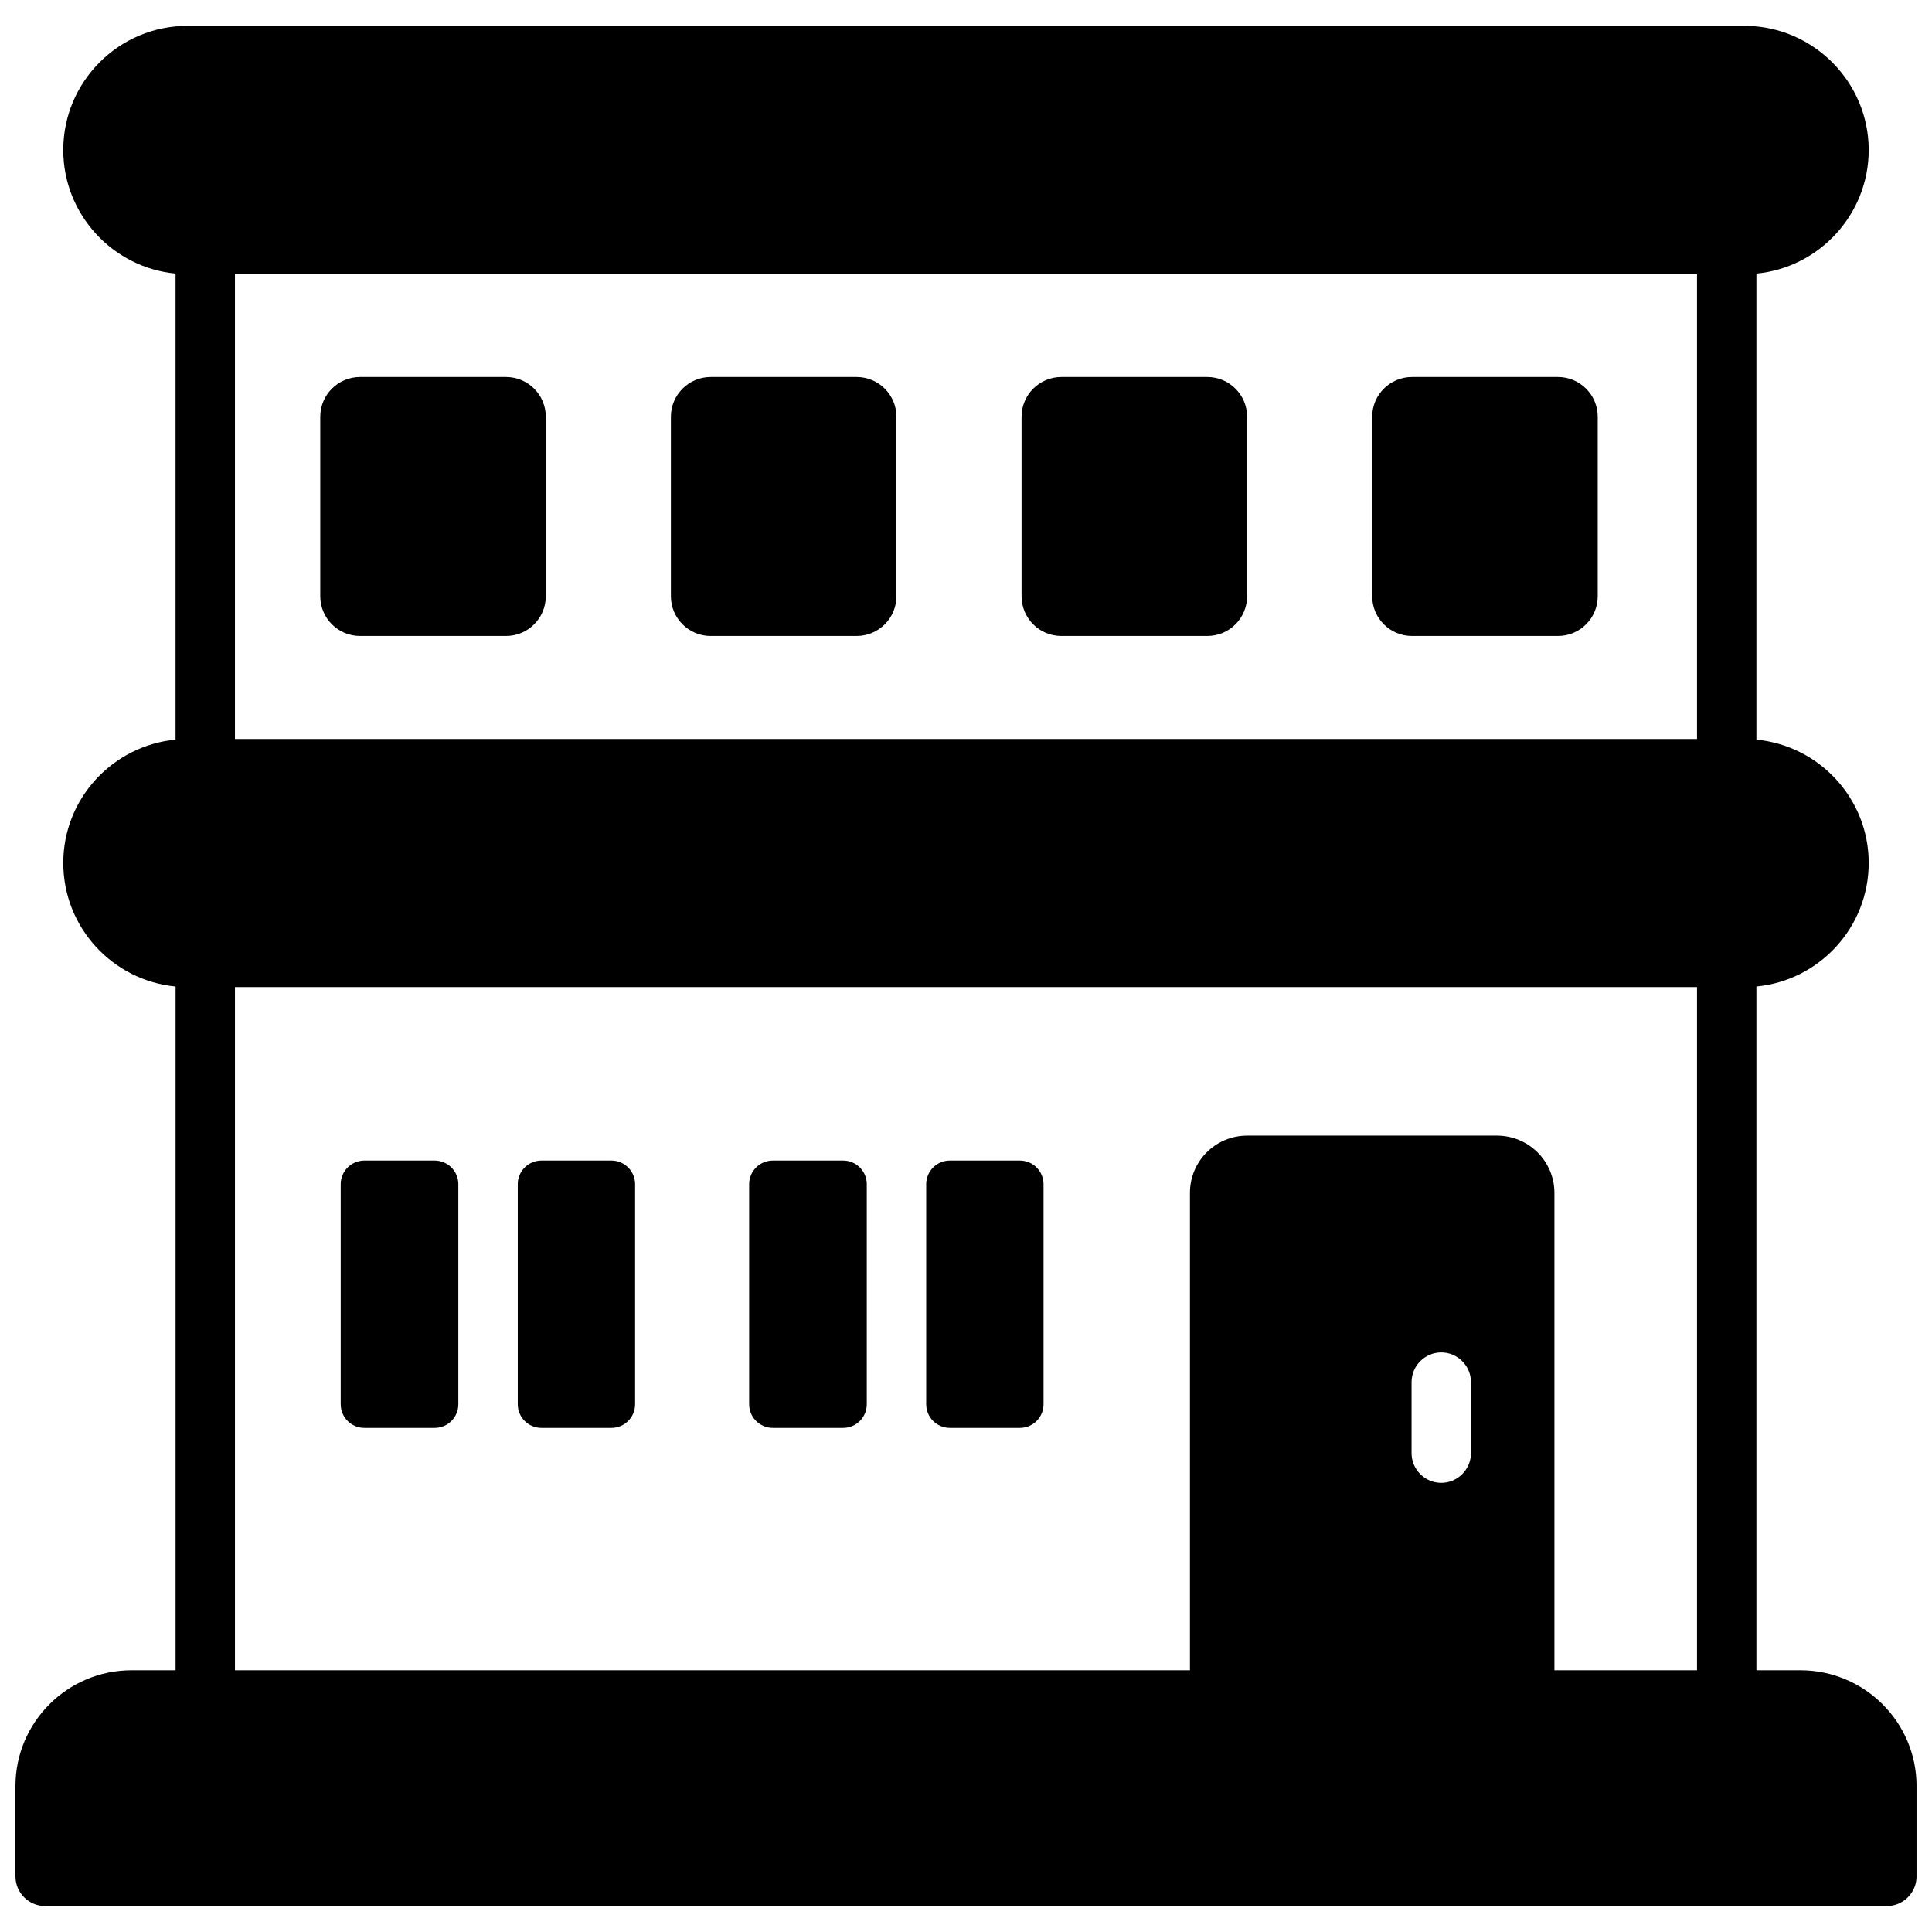
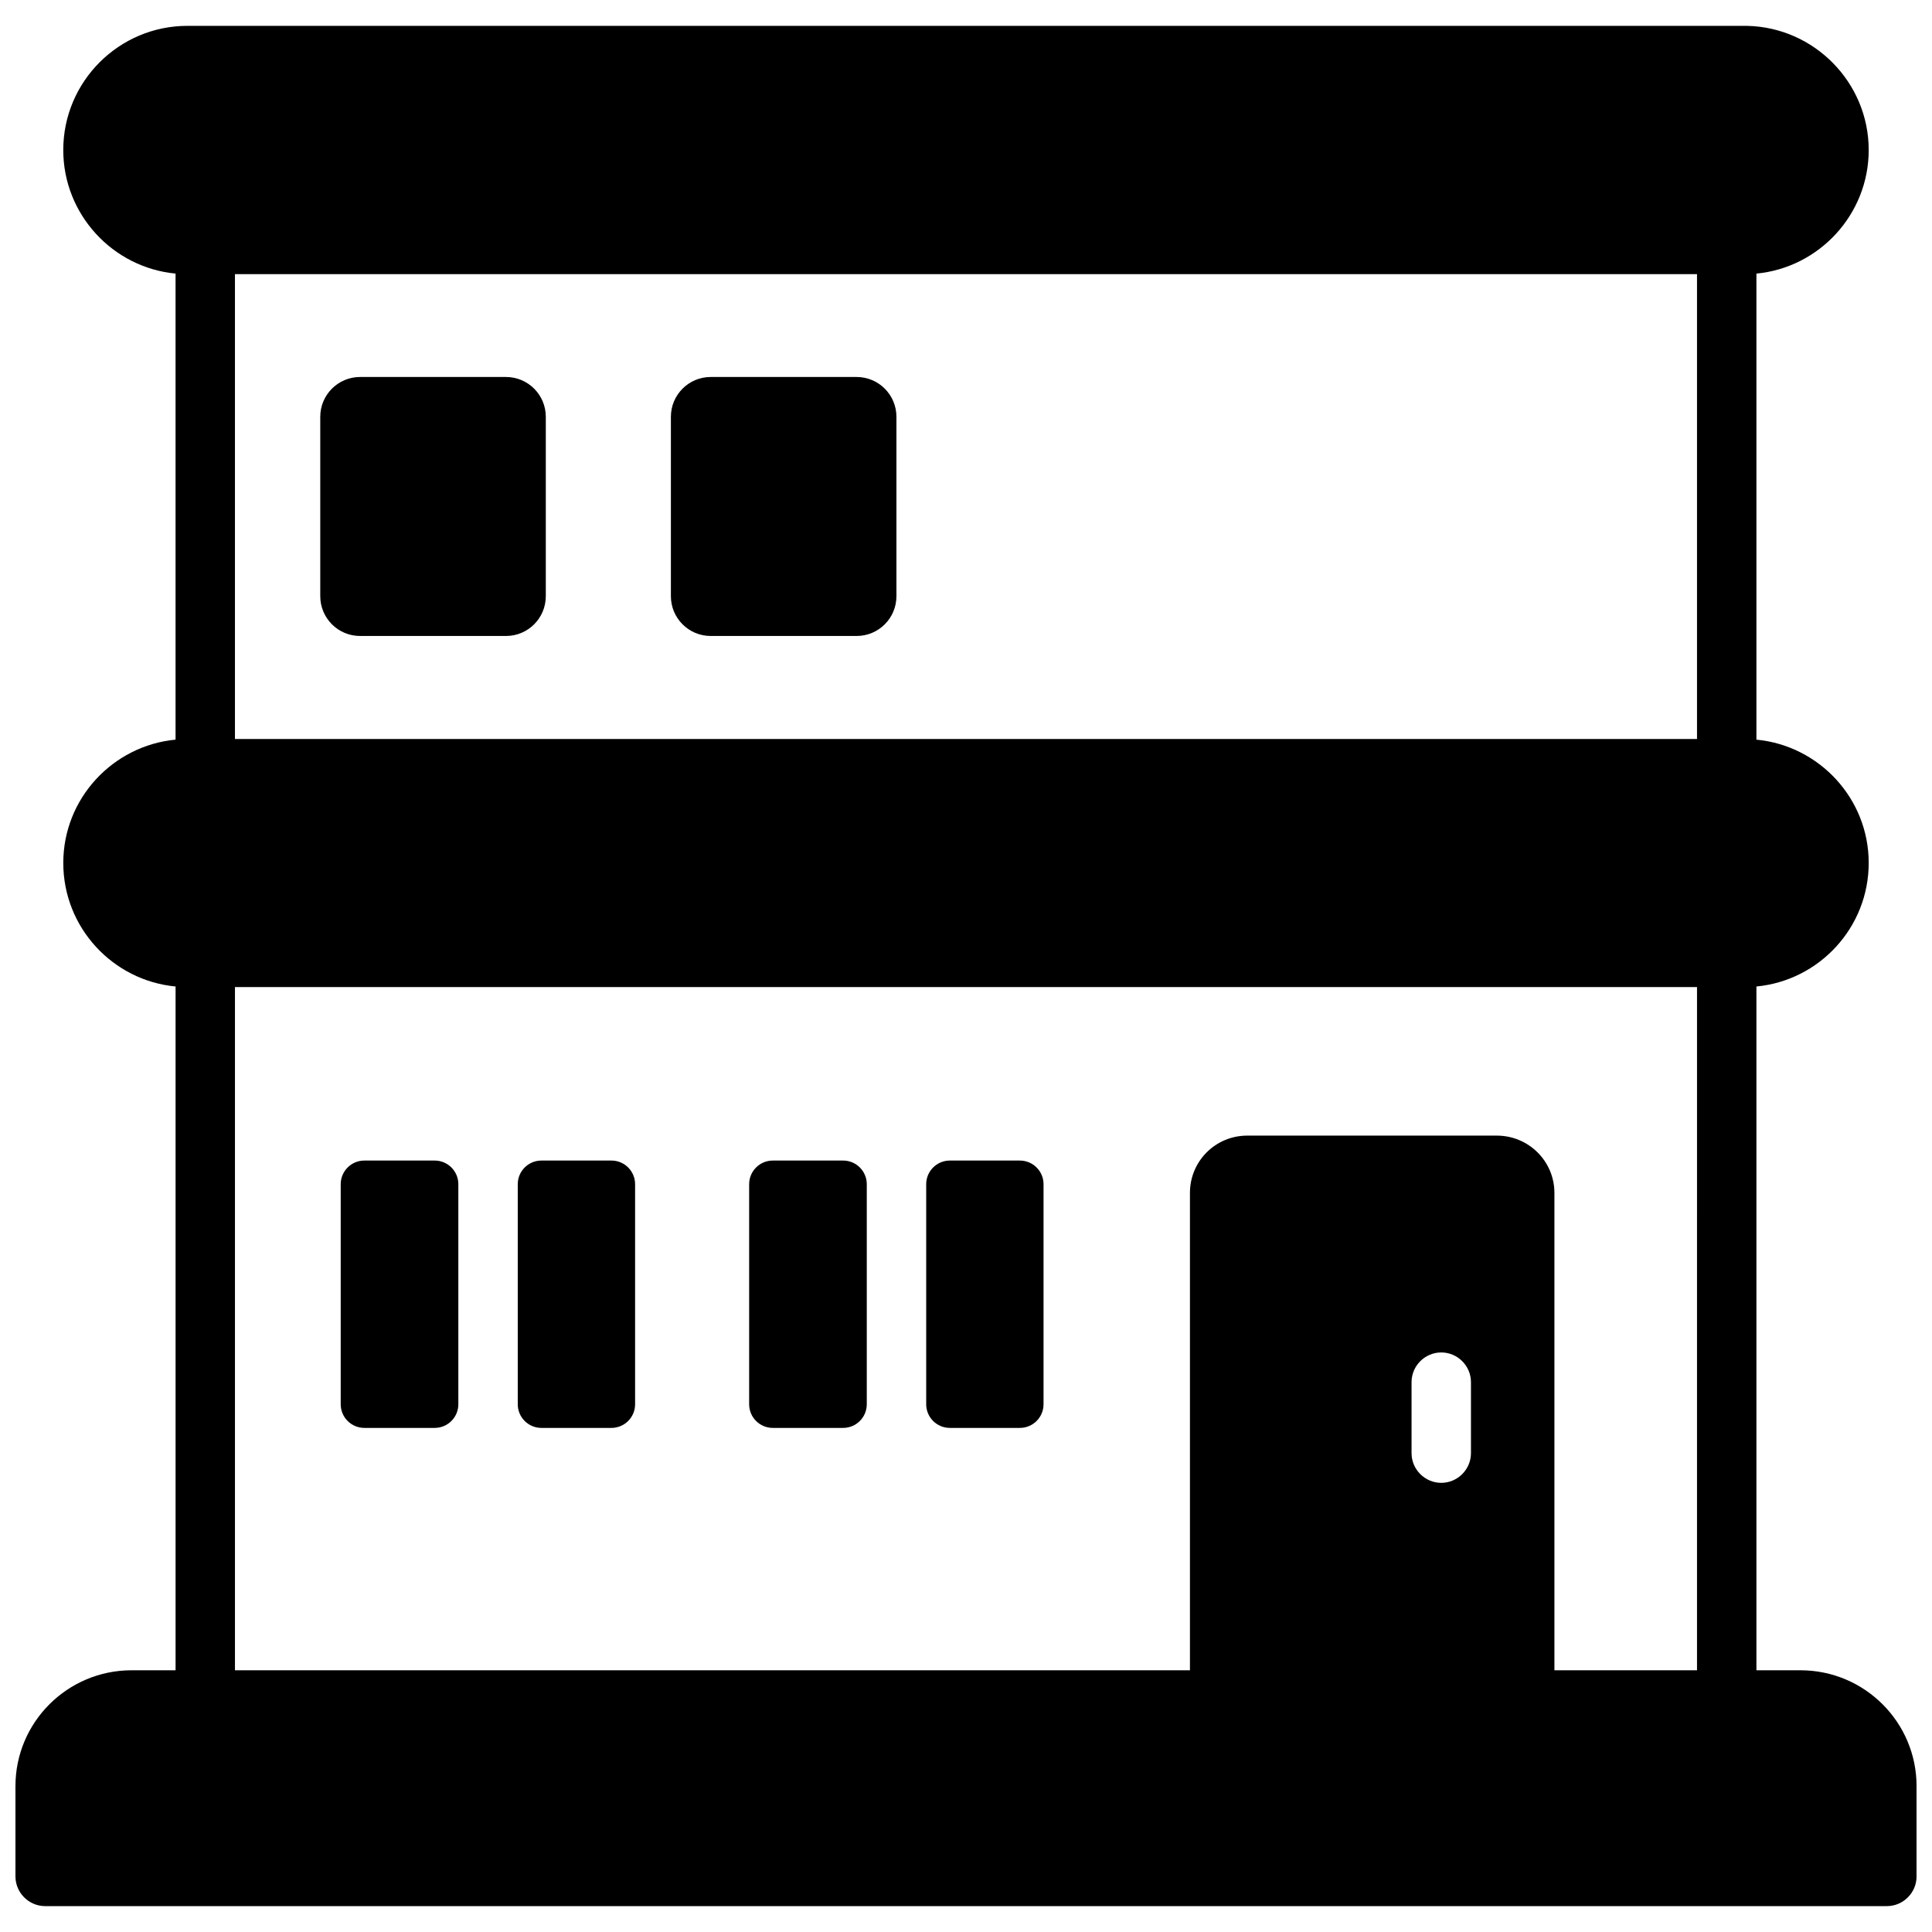
<svg xmlns="http://www.w3.org/2000/svg" width="800px" height="800px" version="1.1" viewBox="144 144 512 512">
  <defs>
    <clipPath id="a">
      <path d="m148.09 150h503.81v500h-503.81z" />
    </clipPath>
  </defs>
  <g clip-path="url(#a)">
    <path d="m621.12 586.64h-11.652v-181.21c16.609-1.574 29.758-15.586 29.758-32.746 0-17.082-13.145-31.094-29.758-32.668v-123.51c16.609-1.574 29.758-15.664 29.758-32.746 0-17.871-14.406-32.512-32.195-32.906l-413.36-0.004c-18.105 0-32.906 14.719-32.906 32.906 0 17.082 13.148 31.172 29.758 32.746v123.51c-16.609 1.578-29.754 15.59-29.754 32.672 0 17.16 13.148 31.172 29.758 32.746v181.21h-11.652c-17.004 0-30.781 13.777-30.781 30.699v23.93c0 4.328 3.543 7.871 7.871 7.871h488.07c4.328 0 7.871-3.543 7.871-7.871v-23.93c0-16.922-13.773-30.699-30.777-30.699zm-87.301-57.543c0 4.328-3.543 7.871-7.871 7.871s-7.871-3.543-7.871-7.871v-18.812c0-4.328 3.543-7.871 7.871-7.871s7.871 3.543 7.871 7.871zm59.906 57.543h-37.789v-126.5c0-8.422-6.848-15.191-15.273-15.191h-66.125c-8.422 0-15.191 6.769-15.191 15.191v126.5h-253.08v-181.05h387.46zm0-246.79h-387.46v-123.2h387.46z" />
  </g>
  <path d="m239.42 312.54h38.676c5.824 0 10.547-4.723 10.547-10.547v-47.539c0-5.824-4.723-10.547-10.547-10.547h-38.676c-5.824 0-10.547 4.723-10.547 10.547v47.539c0 5.824 4.723 10.547 10.547 10.547z" />
  <path d="m332.34 312.54h38.676c5.824 0 10.547-4.723 10.547-10.547v-47.539c0-5.824-4.723-10.547-10.547-10.547h-38.676c-5.824 0-10.547 4.723-10.547 10.547v47.539c0 5.824 4.723 10.547 10.547 10.547z" />
-   <path d="m425.27 312.54h38.676c5.824 0 10.547-4.723 10.547-10.547v-47.539c0-5.824-4.723-10.547-10.547-10.547h-38.676c-5.824 0-10.547 4.723-10.547 10.547v47.539c-0.004 5.824 4.719 10.547 10.547 10.547z" />
-   <path d="m518.19 312.54h38.676c5.824 0 10.547-4.723 10.547-10.547v-47.539c0-5.824-4.723-10.547-10.547-10.547h-38.676c-5.824 0-10.547 4.723-10.547 10.547v47.539c0 5.824 4.723 10.547 10.547 10.547z" />
  <path d="m395.72 522.41h18.559c3.461 0 6.269-2.805 6.269-6.269v-58.312c0-3.461-2.805-6.269-6.269-6.269h-18.559c-3.461 0-6.269 2.809-6.269 6.269v58.312c0 3.465 2.809 6.269 6.269 6.269z" />
  <path d="m348.8 522.41h18.637c3.461 0 6.269-2.809 6.269-6.269v-58.312c0-3.461-2.805-6.269-6.269-6.269h-18.637c-3.461 0-6.269 2.805-6.269 6.269v58.312c0 3.465 2.809 6.269 6.269 6.269z" />
  <path d="m240.56 522.41h18.637c3.461 0 6.269-2.809 6.269-6.269v-58.312c0-3.461-2.805-6.269-6.269-6.269h-18.637c-3.461 0-6.269 2.805-6.269 6.269v58.312c0 3.465 2.805 6.269 6.269 6.269z" />
  <path d="m287.48 522.41h18.559c3.461 0 6.269-2.809 6.269-6.269v-58.312c0-3.461-2.805-6.269-6.269-6.269h-18.559c-3.461 0-6.269 2.805-6.269 6.269v58.312c0 3.465 2.805 6.269 6.269 6.269z" />
</svg>